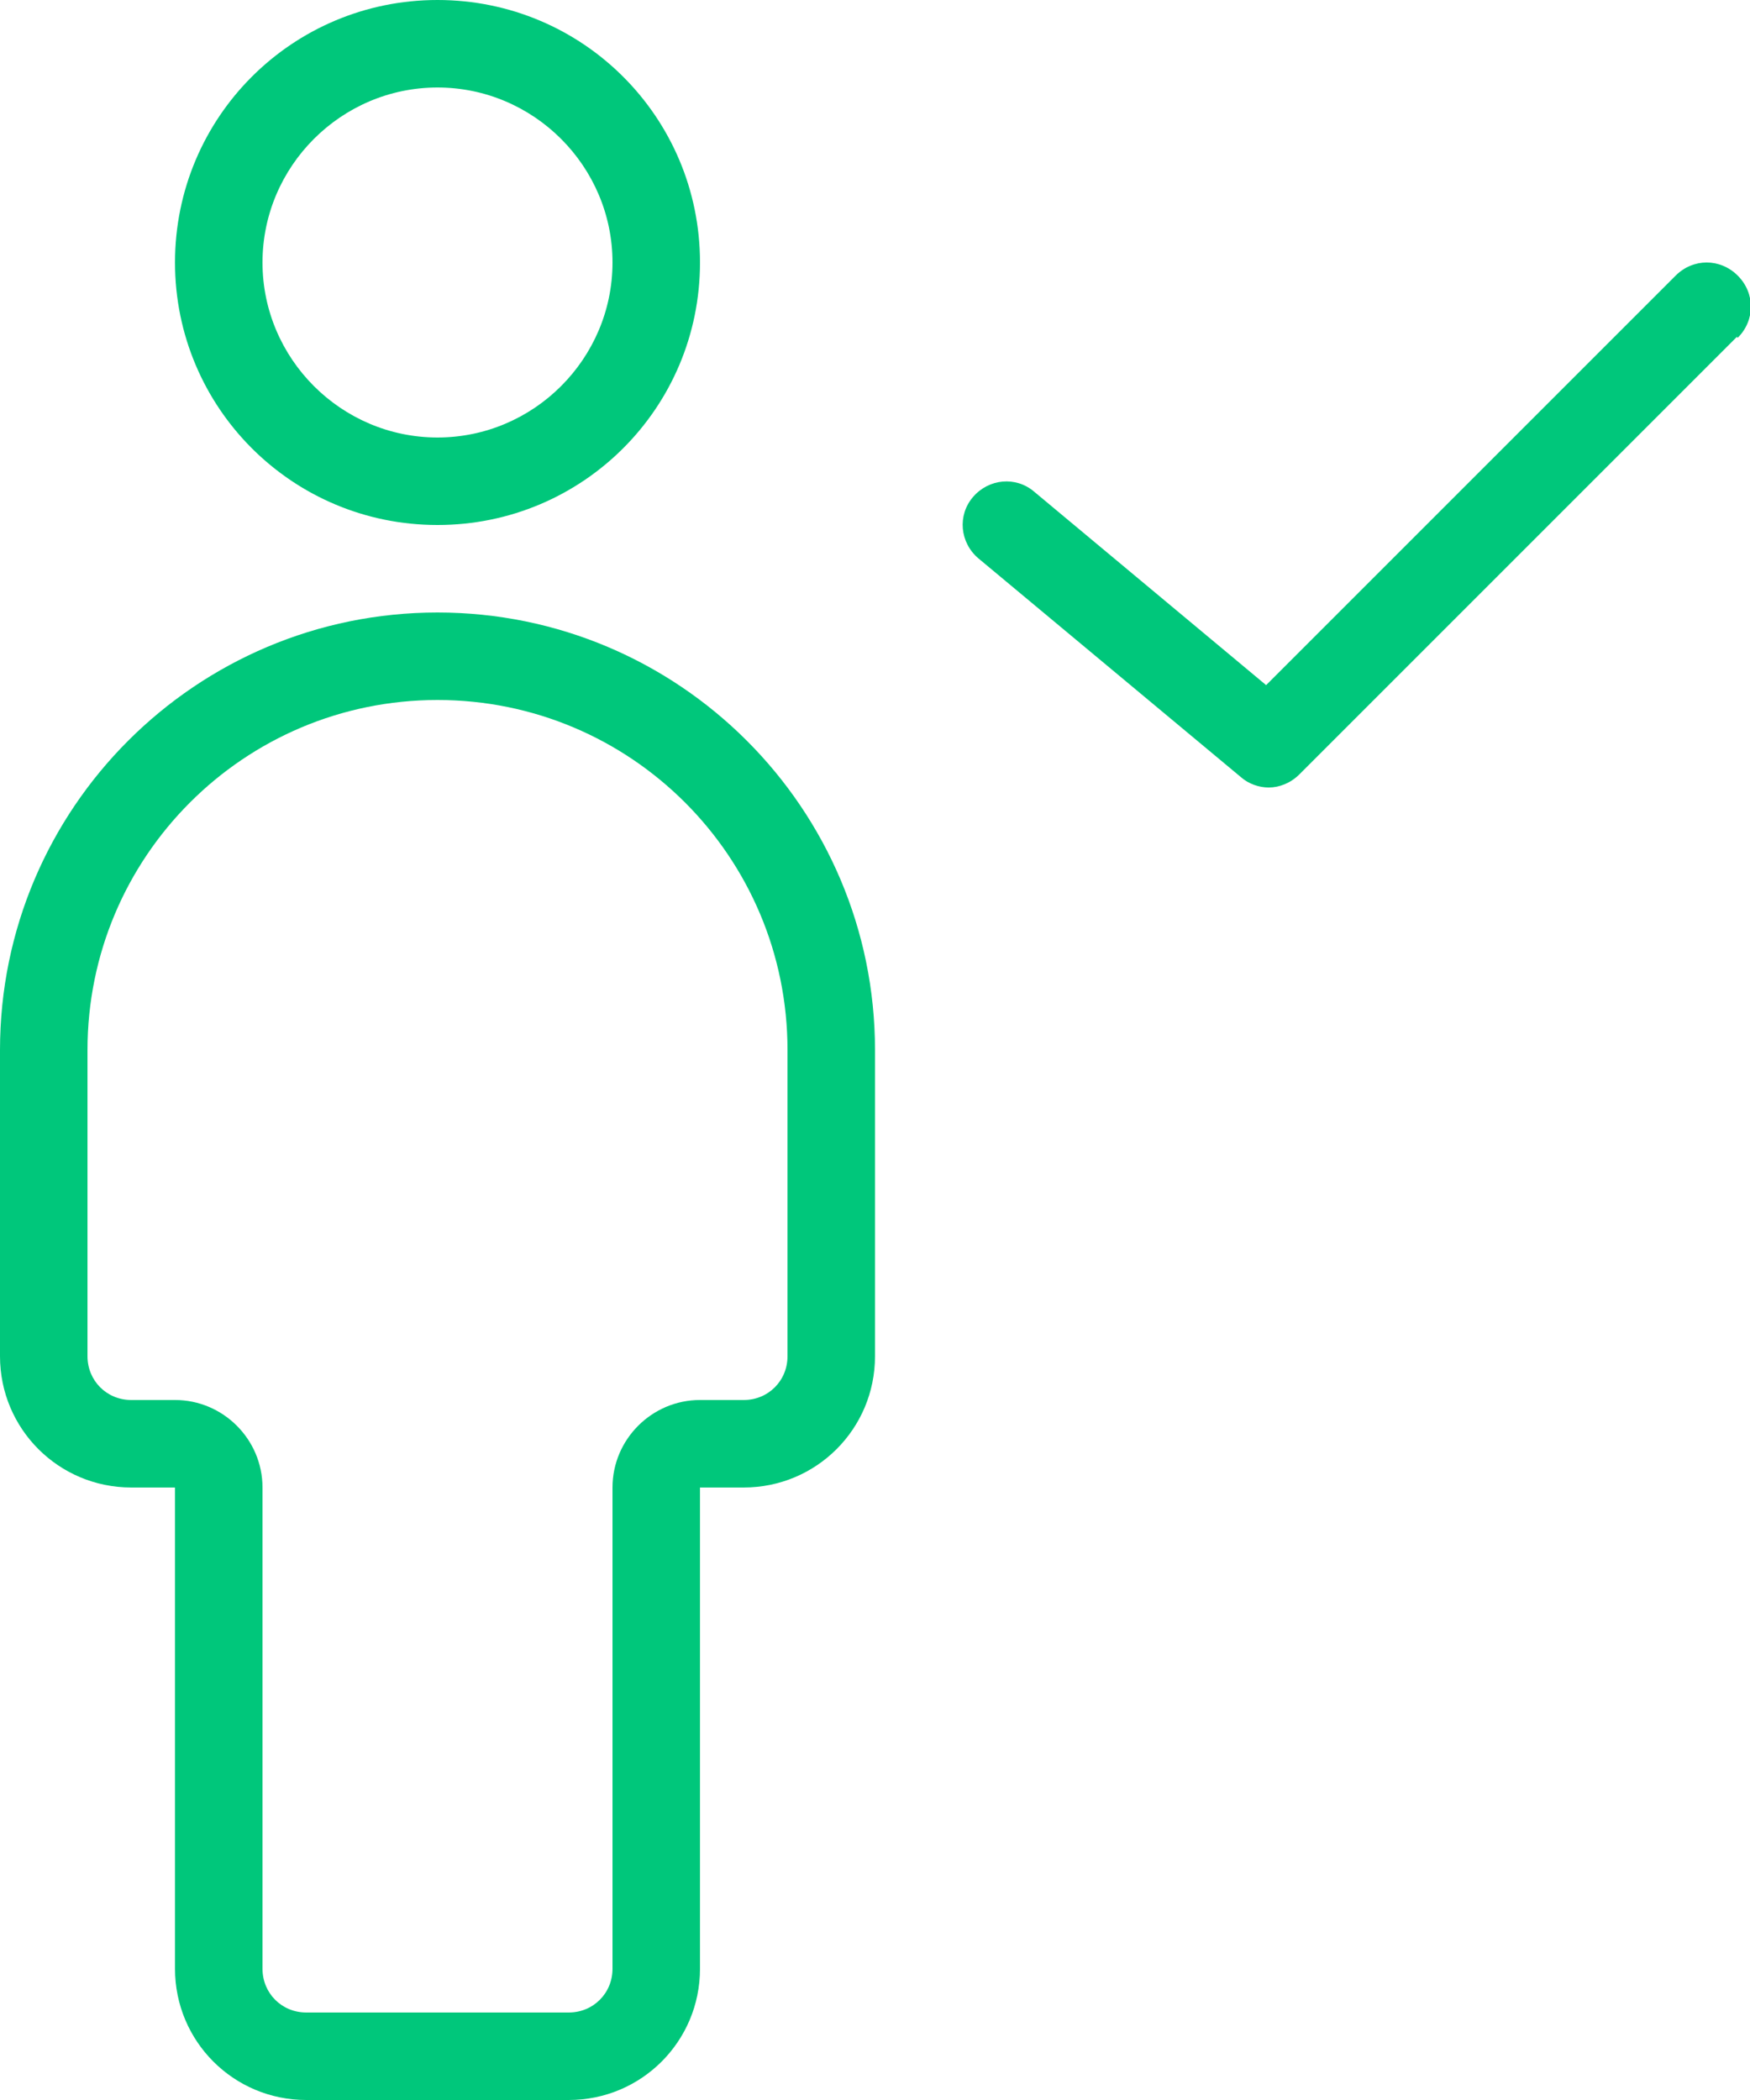
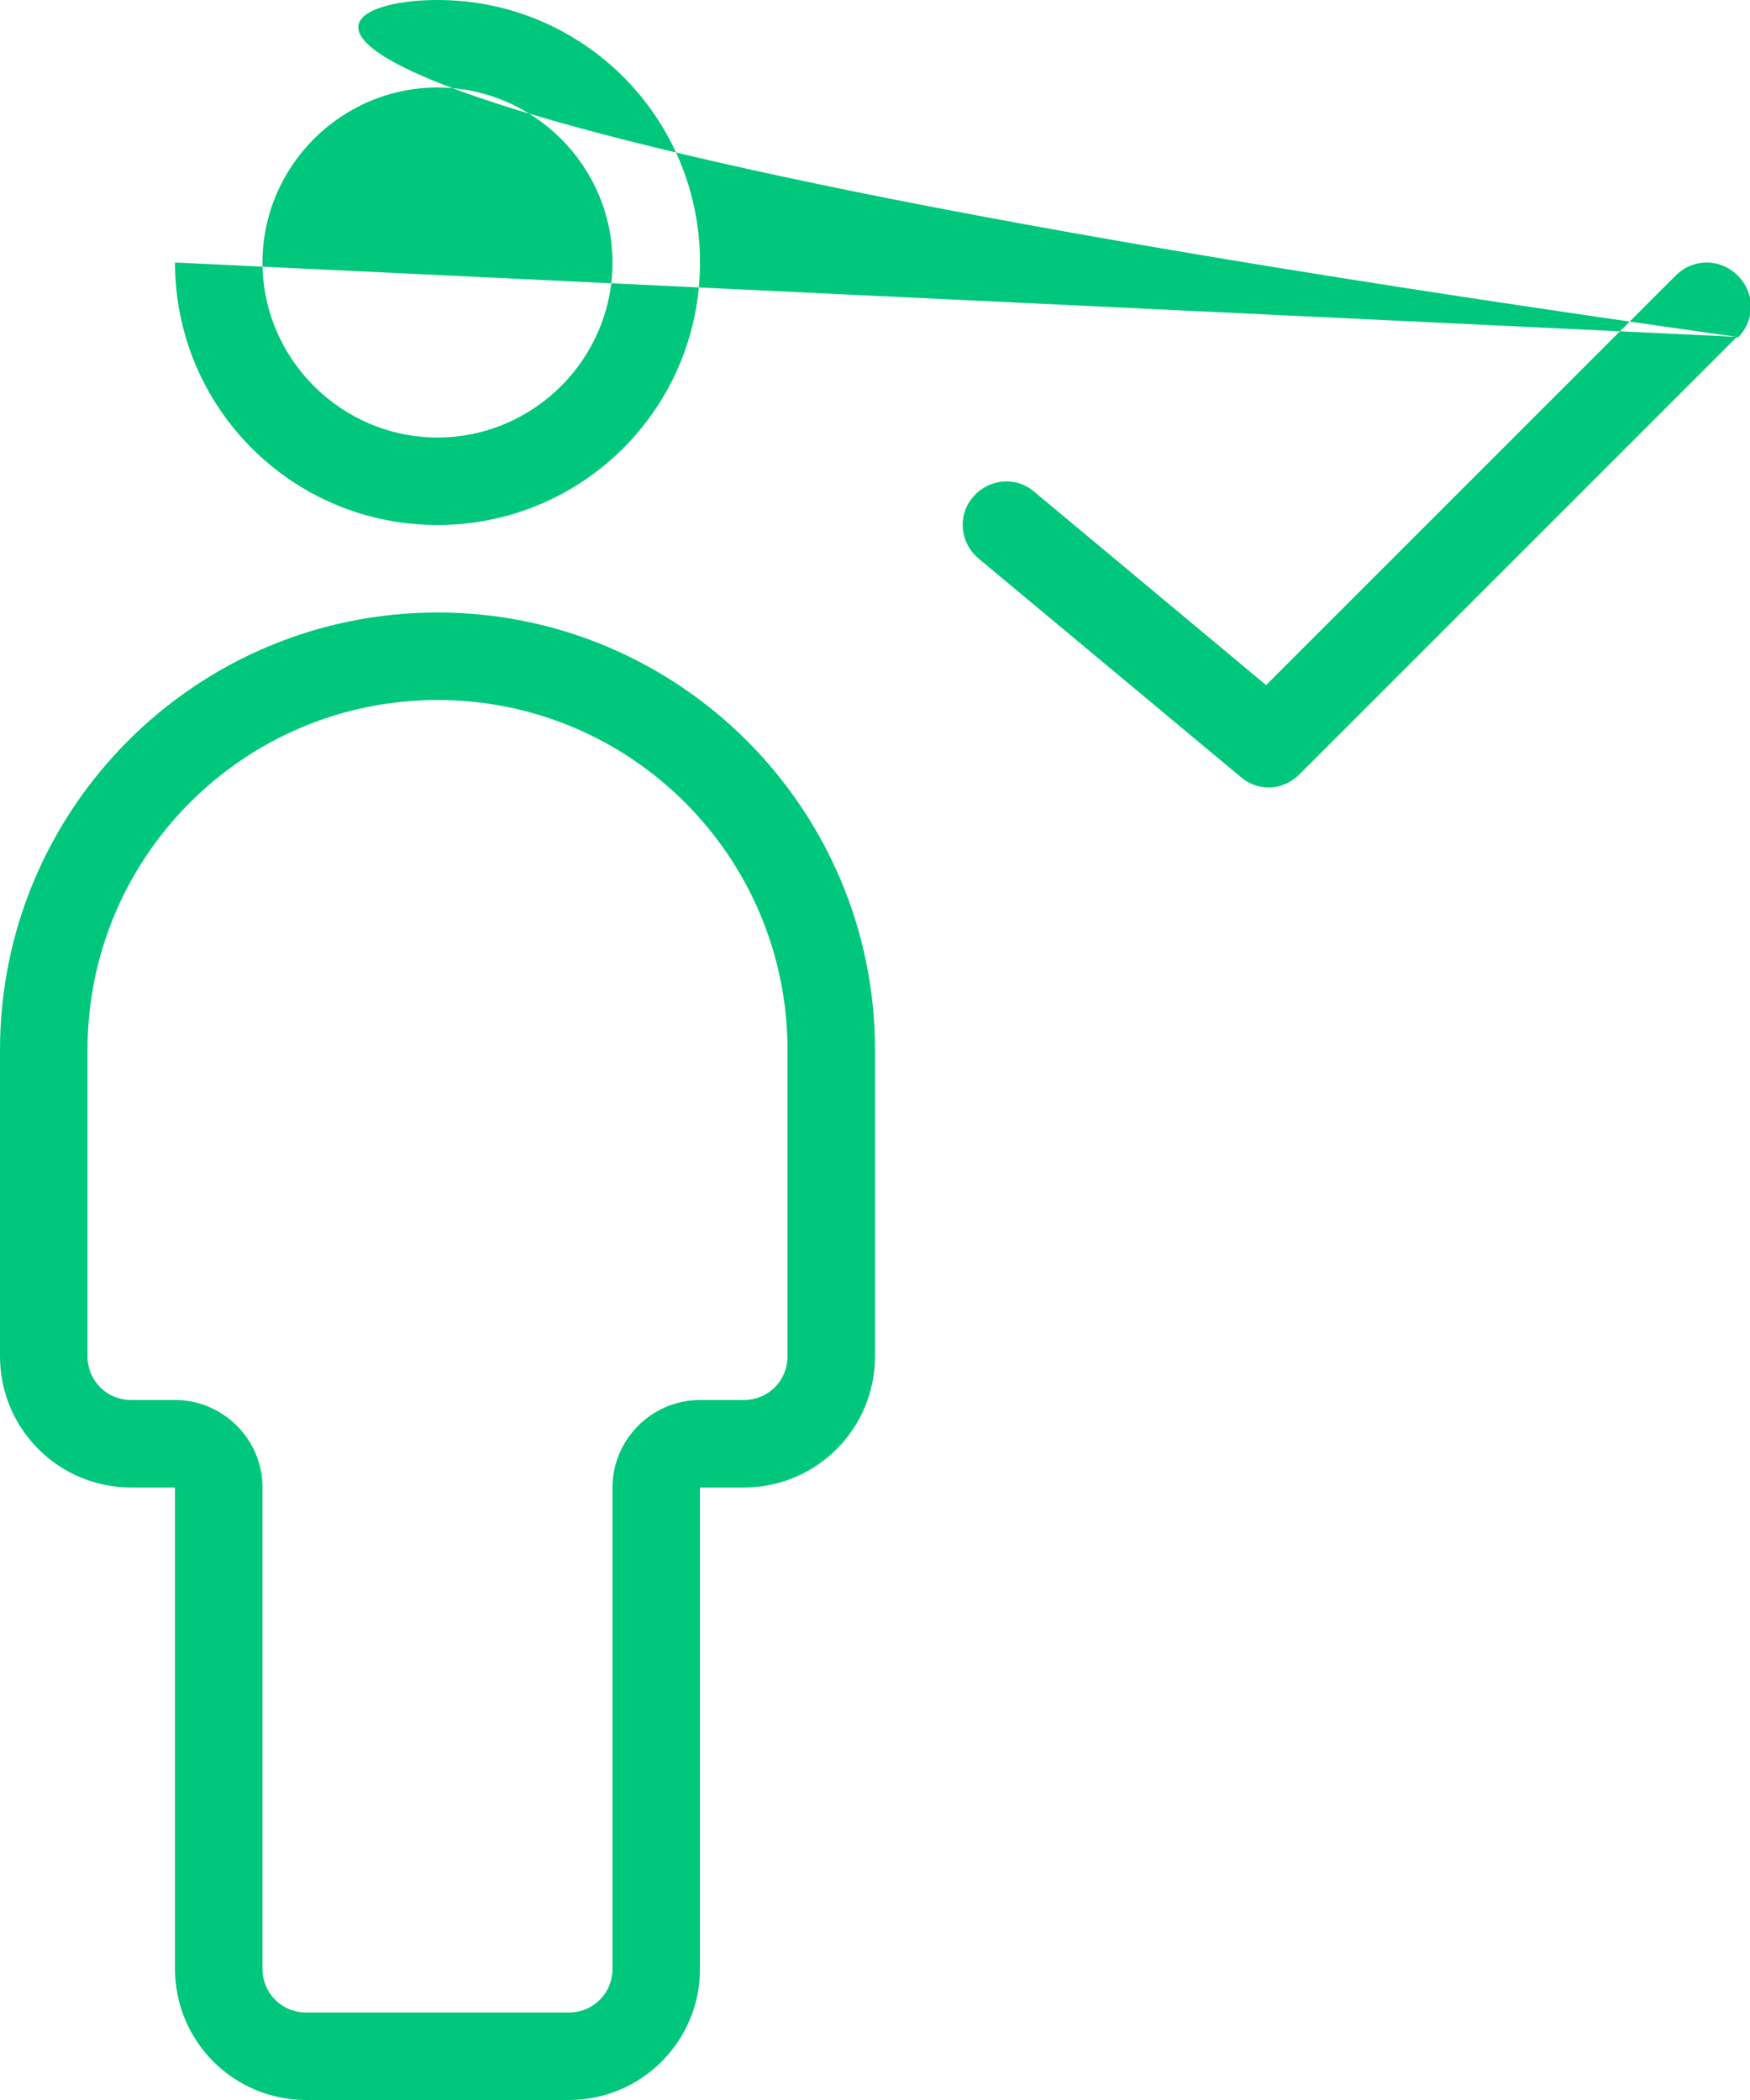
<svg xmlns="http://www.w3.org/2000/svg" width="20" height="24" viewBox="0 0 20 24" fill="none">
-   <path d="M19.85 3.85L14.85 8.85C14.75 8.95 14.62 9 14.5 9C14.39 9 14.27 8.96 14.18 8.88L11.18 6.38C10.97 6.2 10.94 5.89 11.12 5.68C11.3 5.47 11.61 5.44 11.82 5.62L14.47 7.83L19.15 3.15C19.35 2.95 19.66 2.95 19.86 3.15C20.06 3.35 20.06 3.66 19.86 3.86L19.85 3.85ZM2 3C2 1.34 3.34 0 5 0C6.66 0 8 1.34 8 3C8 4.66 6.66 6 5 6C3.34 6 2 4.66 2 3ZM3 3C3 4.1 3.9 5 5 5C6.1 5 7 4.1 7 3C7 1.9 6.1 1 5 1C3.9 1 3 1.9 3 3ZM10 12V15.5C10 16.33 9.33 17 8.5 17H8V22.5C8 23.33 7.33 24 6.5 24H3.5C2.67 24 2 23.33 2 22.5V17H1.5C0.67 17 0 16.33 0 15.5V12C0 9.24 2.24 7 5 7C7.76 7 10 9.24 10 12ZM9 12C9 9.79 7.21 8 5 8C2.79 8 1 9.79 1 12V15.5C1 15.78 1.22 16 1.5 16H2C2.55 16 3 16.45 3 17V22.5C3 22.78 3.22 23 3.5 23H6.5C6.78 23 7 22.78 7 22.5V17C7 16.45 7.45 16 8 16H8.5C8.78 16 9 15.78 9 15.5V12Z" fill="#00C77B" />
+   <path d="M19.85 3.85L14.85 8.85C14.75 8.95 14.62 9 14.5 9C14.39 9 14.27 8.96 14.18 8.88L11.18 6.38C10.97 6.2 10.94 5.89 11.12 5.68C11.3 5.47 11.61 5.44 11.82 5.62L14.47 7.83L19.15 3.15C19.35 2.95 19.66 2.95 19.86 3.15C20.06 3.35 20.06 3.66 19.86 3.86L19.85 3.85ZC2 1.34 3.34 0 5 0C6.66 0 8 1.34 8 3C8 4.66 6.66 6 5 6C3.34 6 2 4.66 2 3ZM3 3C3 4.1 3.9 5 5 5C6.1 5 7 4.1 7 3C7 1.9 6.1 1 5 1C3.9 1 3 1.9 3 3ZM10 12V15.5C10 16.33 9.33 17 8.5 17H8V22.5C8 23.33 7.33 24 6.5 24H3.5C2.67 24 2 23.33 2 22.5V17H1.5C0.67 17 0 16.33 0 15.5V12C0 9.24 2.24 7 5 7C7.76 7 10 9.24 10 12ZM9 12C9 9.79 7.21 8 5 8C2.79 8 1 9.79 1 12V15.5C1 15.78 1.22 16 1.5 16H2C2.55 16 3 16.45 3 17V22.5C3 22.78 3.22 23 3.5 23H6.5C6.78 23 7 22.78 7 22.5V17C7 16.45 7.45 16 8 16H8.5C8.78 16 9 15.78 9 15.5V12Z" fill="#00C77B" />
</svg>